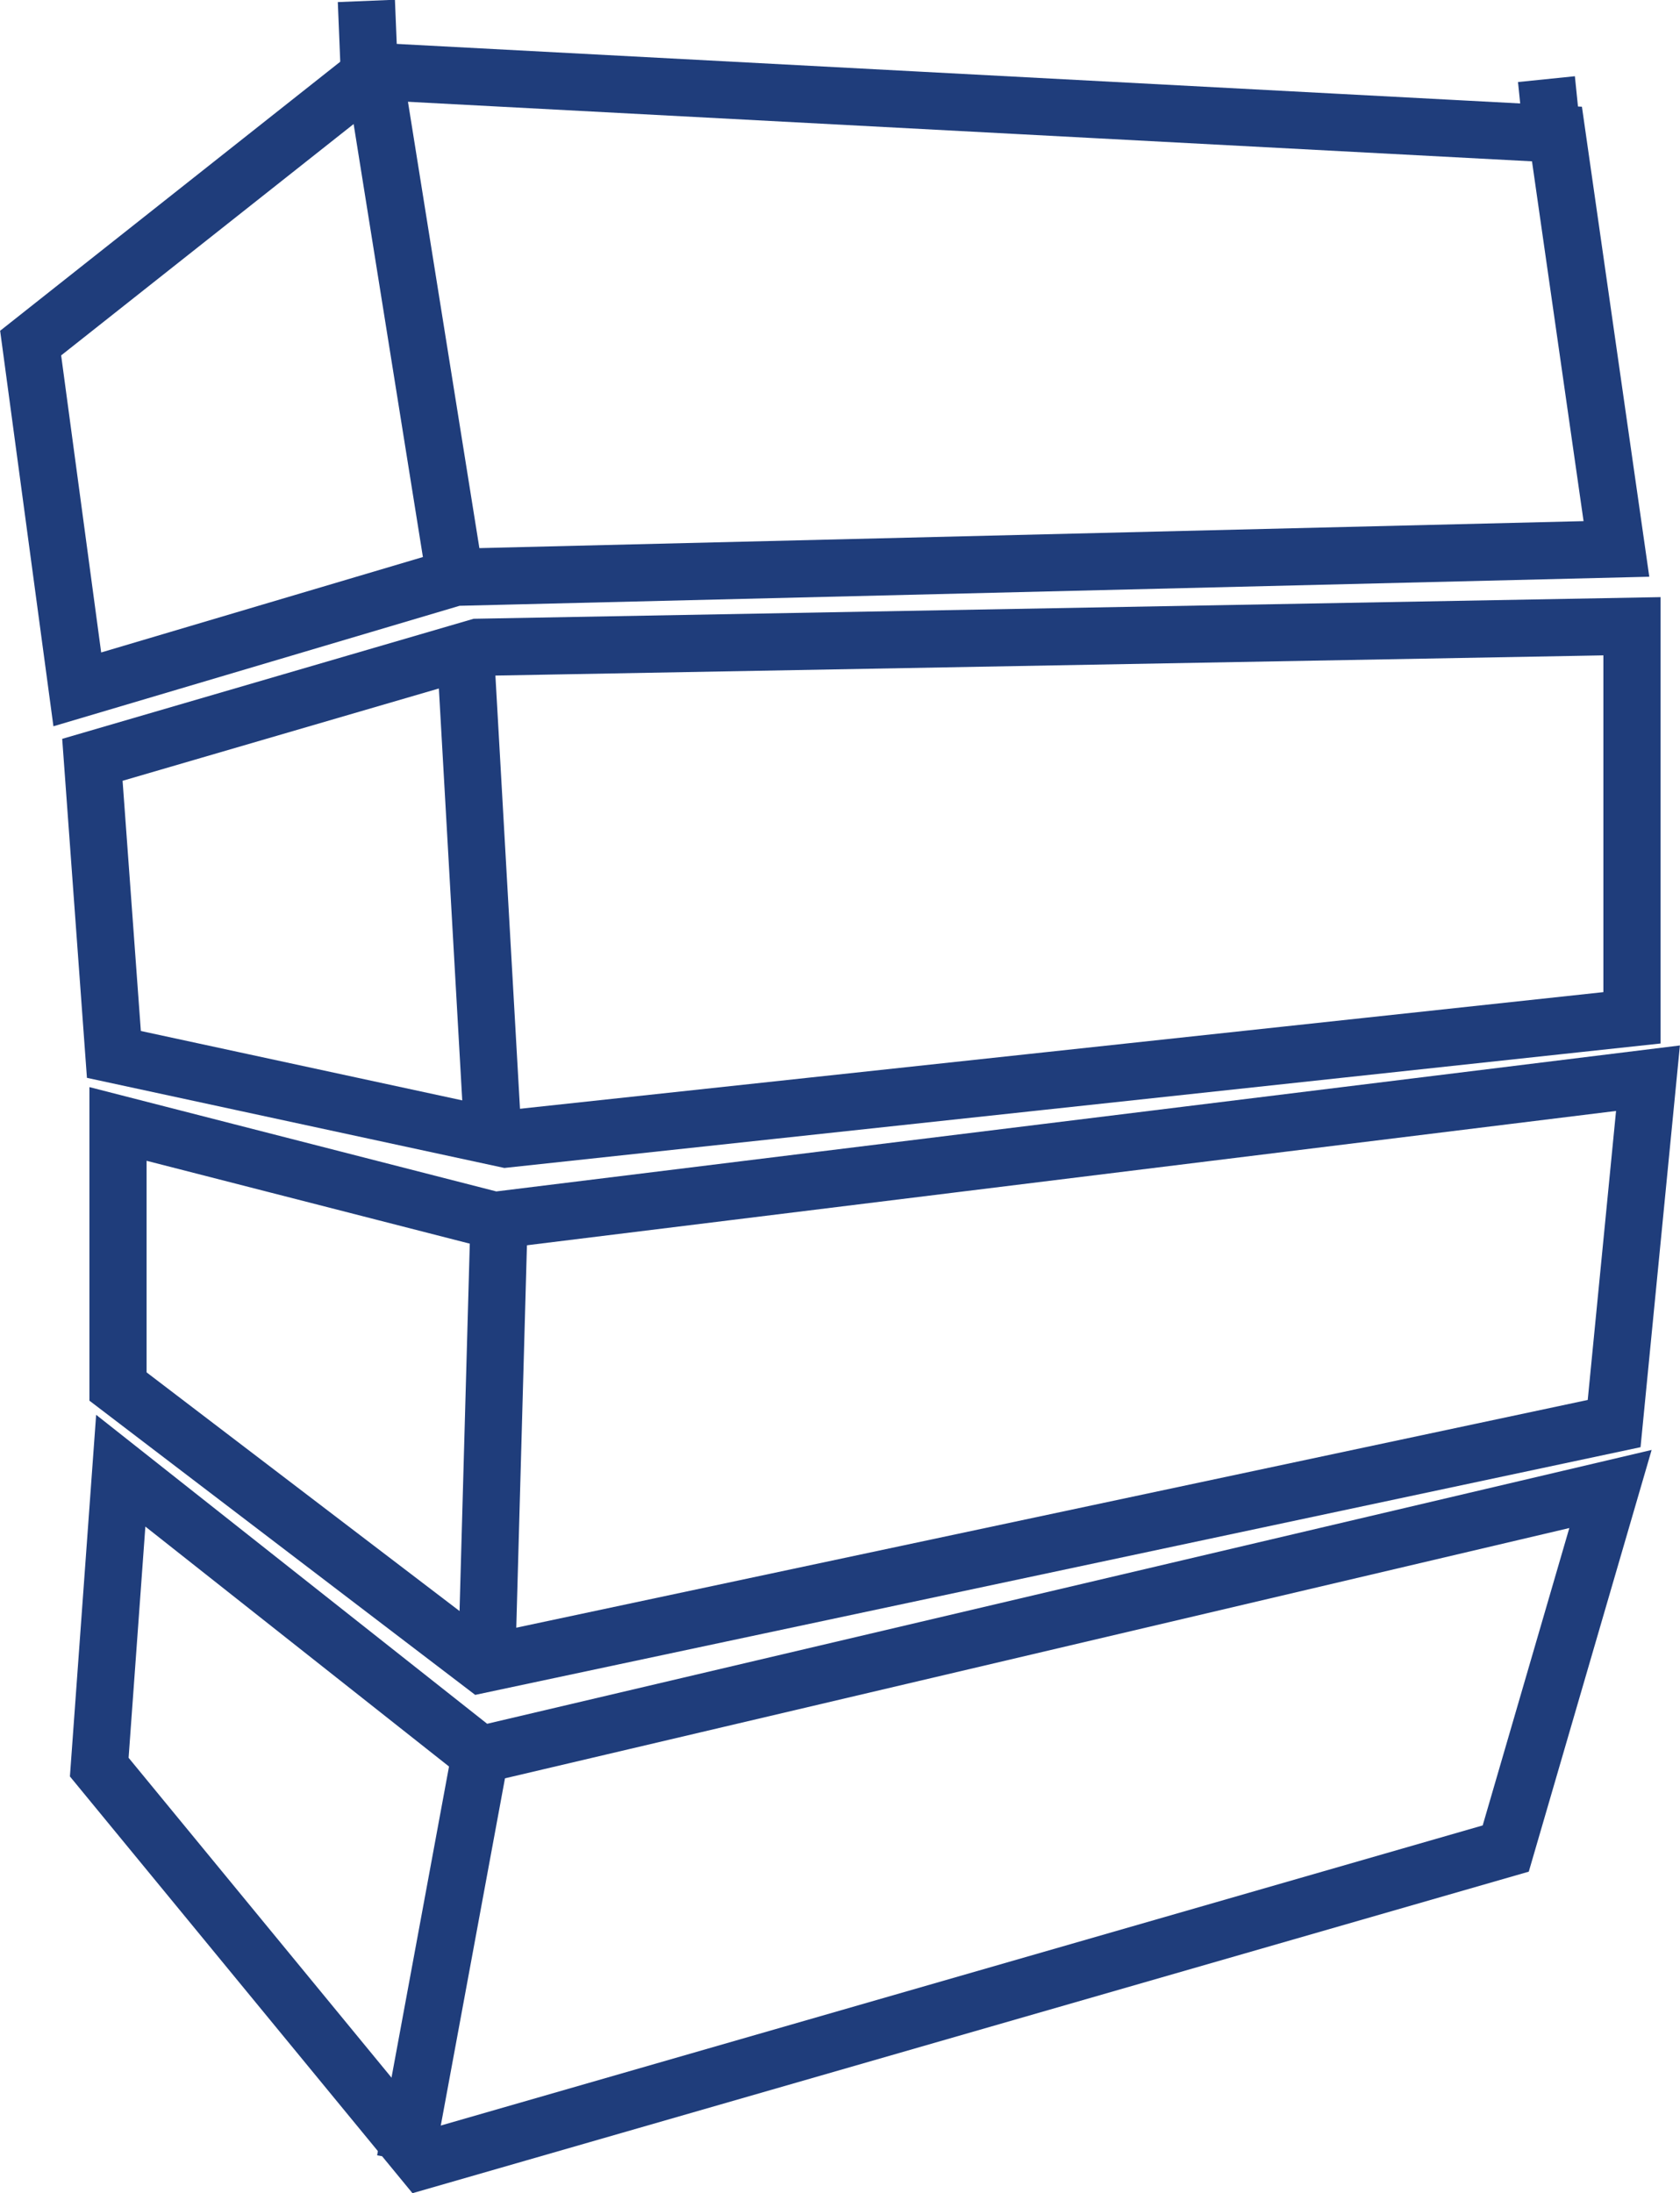
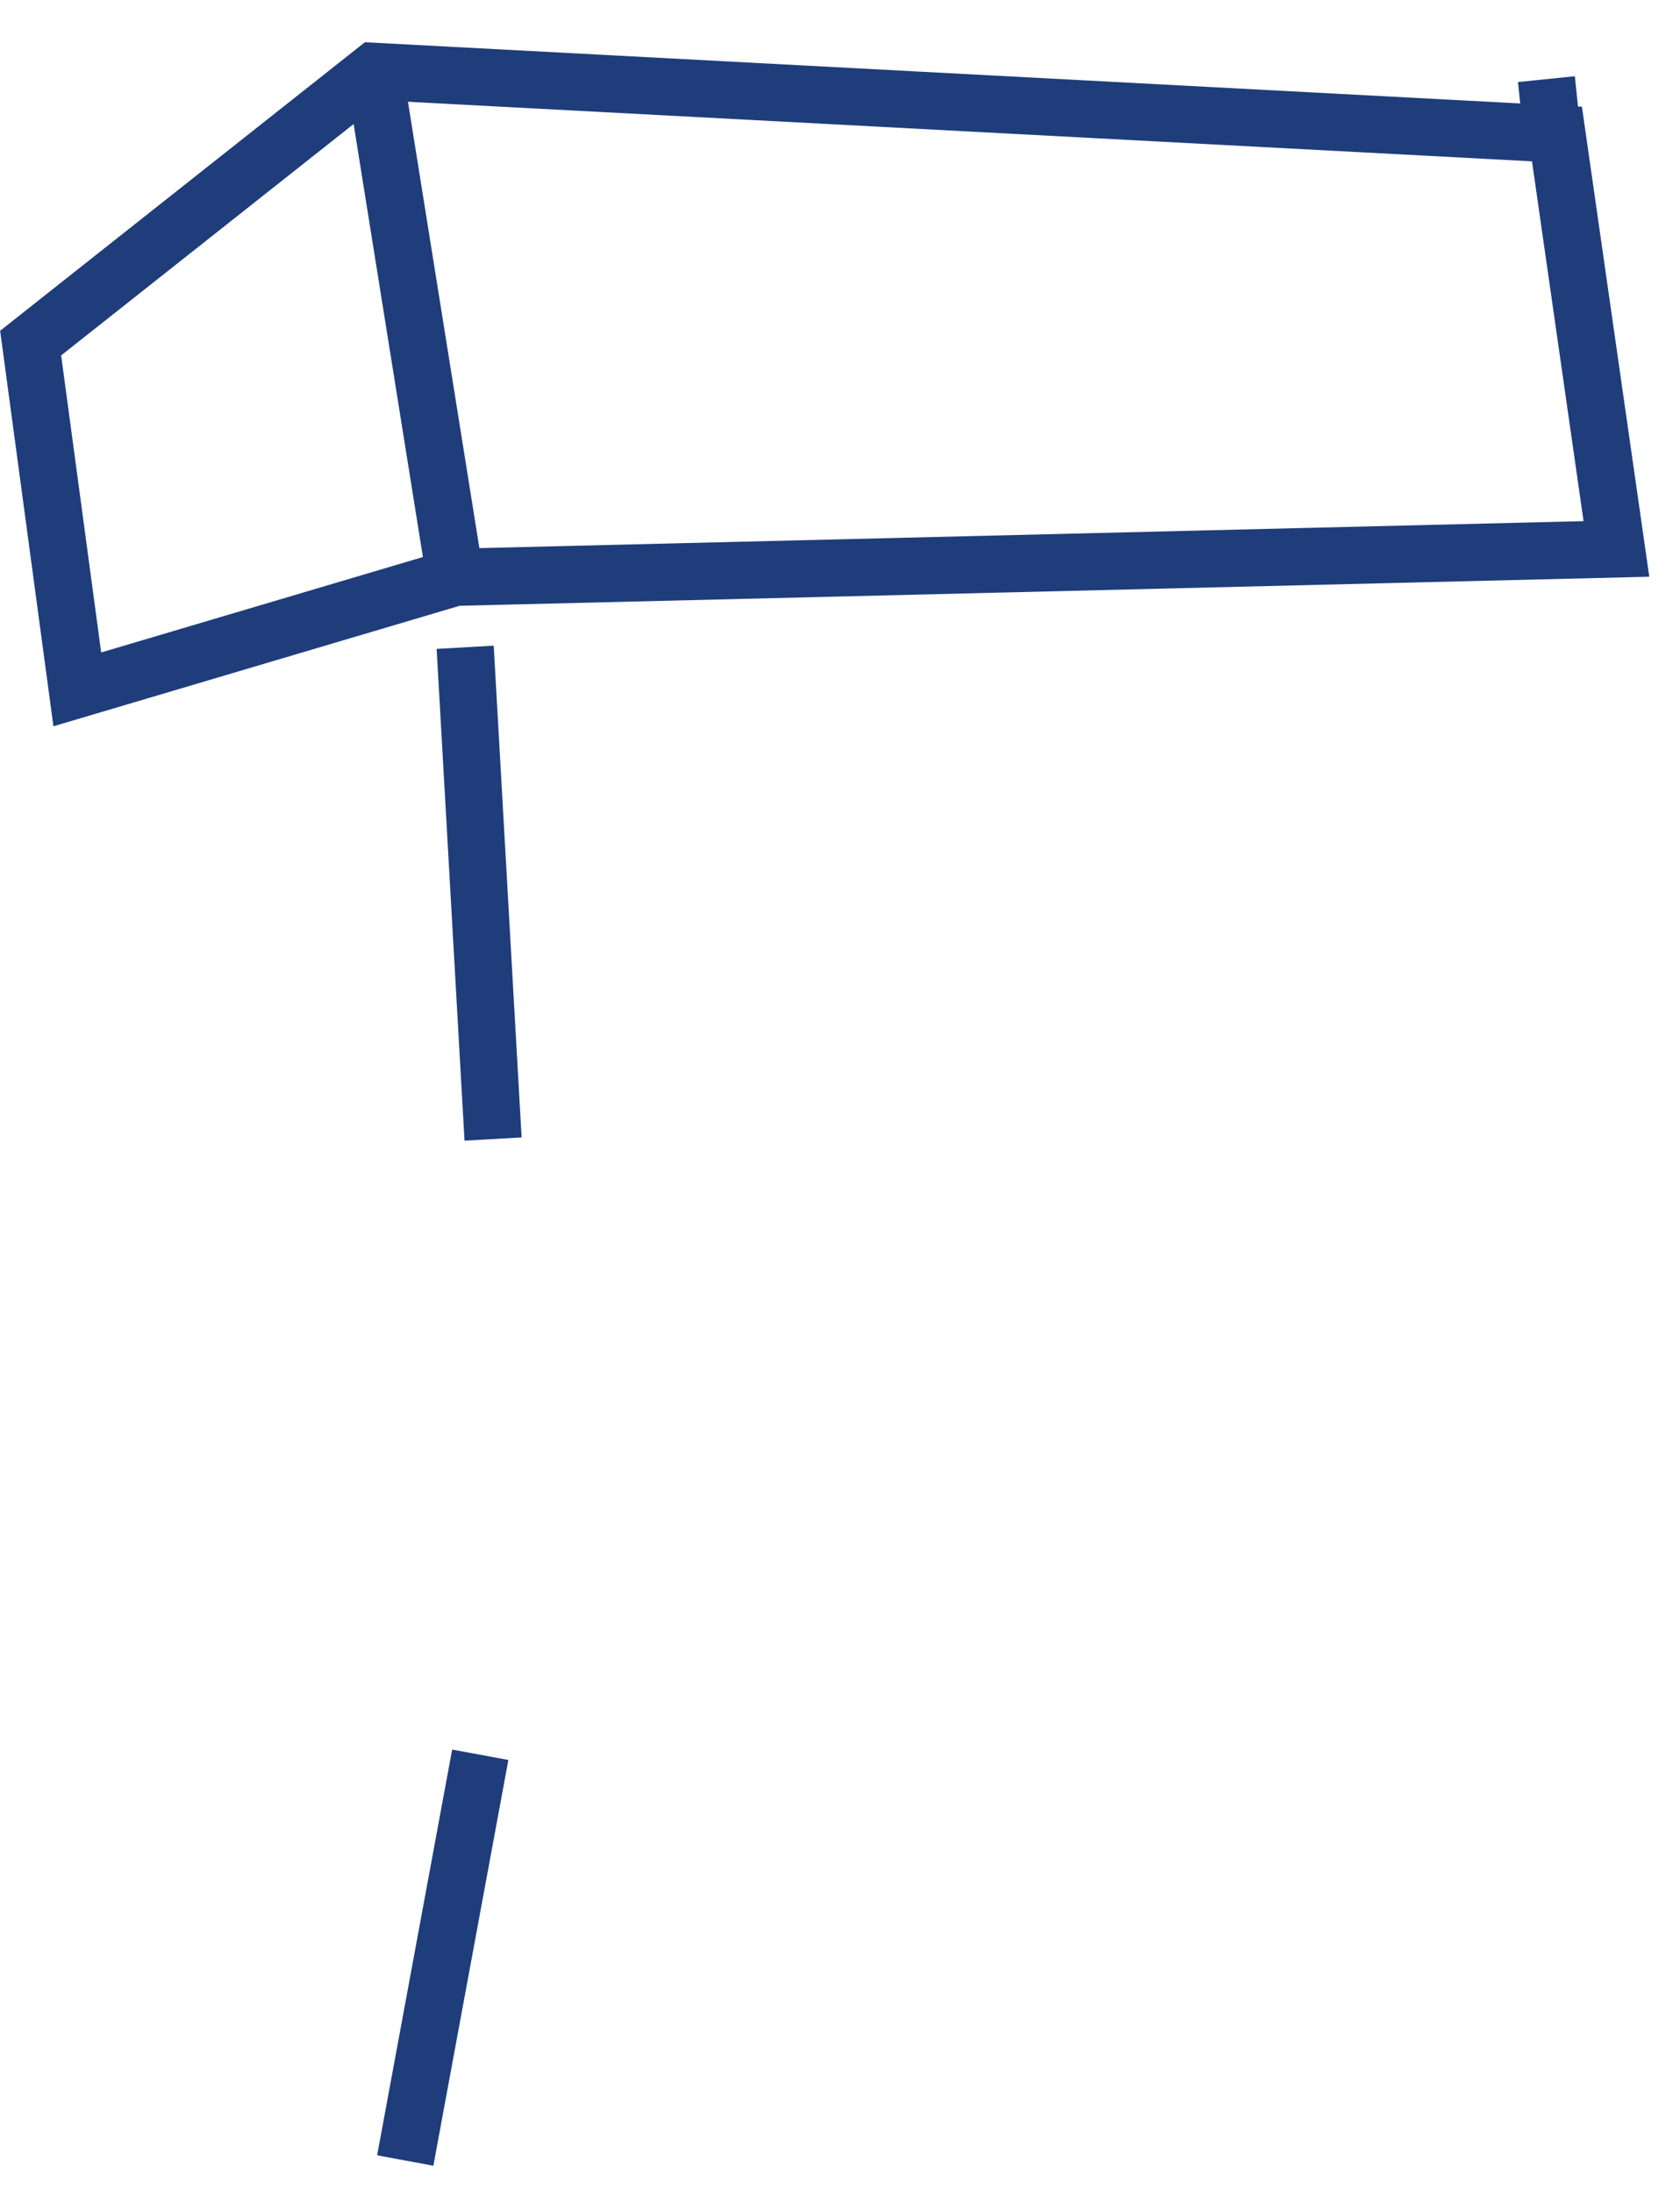
<svg xmlns="http://www.w3.org/2000/svg" id="Layer_19" data-name="Layer 19" viewBox="0 0 36.73 47.94">
  <defs>
    <style>.cls-1{fill:none;stroke:#1f3d7b;stroke-miterlimit:10;stroke-width:1.25px;}</style>
  </defs>
  <title>JPRO_Icon_50px-JBL-LineArray</title>
  <polygon class="cls-1" points="0.67 7.5 8.18 1.56 34.04 2.93 35.34 12 9.95 12.62 1.69 15.07 0.67 7.5" />
  <line class="cls-1" x1="8.18" y1="1.56" x2="9.95" y2="12.62" />
-   <polygon class="cls-1" points="2.02 16.61 10.45 14.15 35.68 13.69 35.68 22.25 11.06 24.9 2.49 23.05 2.02 16.61" />
-   <polygon class="cls-1" points="2.58 24.57 10.81 26.68 36.03 23.57 35.29 31.12 10.54 36.38 2.58 30.31 2.58 24.57" />
-   <line class="cls-1" x1="10.91" y1="26.69" x2="10.64" y2="36.38" />
-   <polygon class="cls-1" points="2.64 32.15 2.17 38.63 9.24 47.23 32.92 40.41 35.21 32.55 10.5 38.36 2.64 32.15" />
  <line class="cls-1" x1="10.5" y1="38.36" x2="8.86" y2="47.23" />
  <line class="cls-1" x1="10.17" y1="14.15" x2="10.78" y2="24.9" />
-   <line class="cls-1" x1="8.01" y1="0.02" x2="8.08" y2="1.73" />
  <line class="cls-1" x1="33.81" y1="1.73" x2="33.95" y2="3.1" />
</svg>